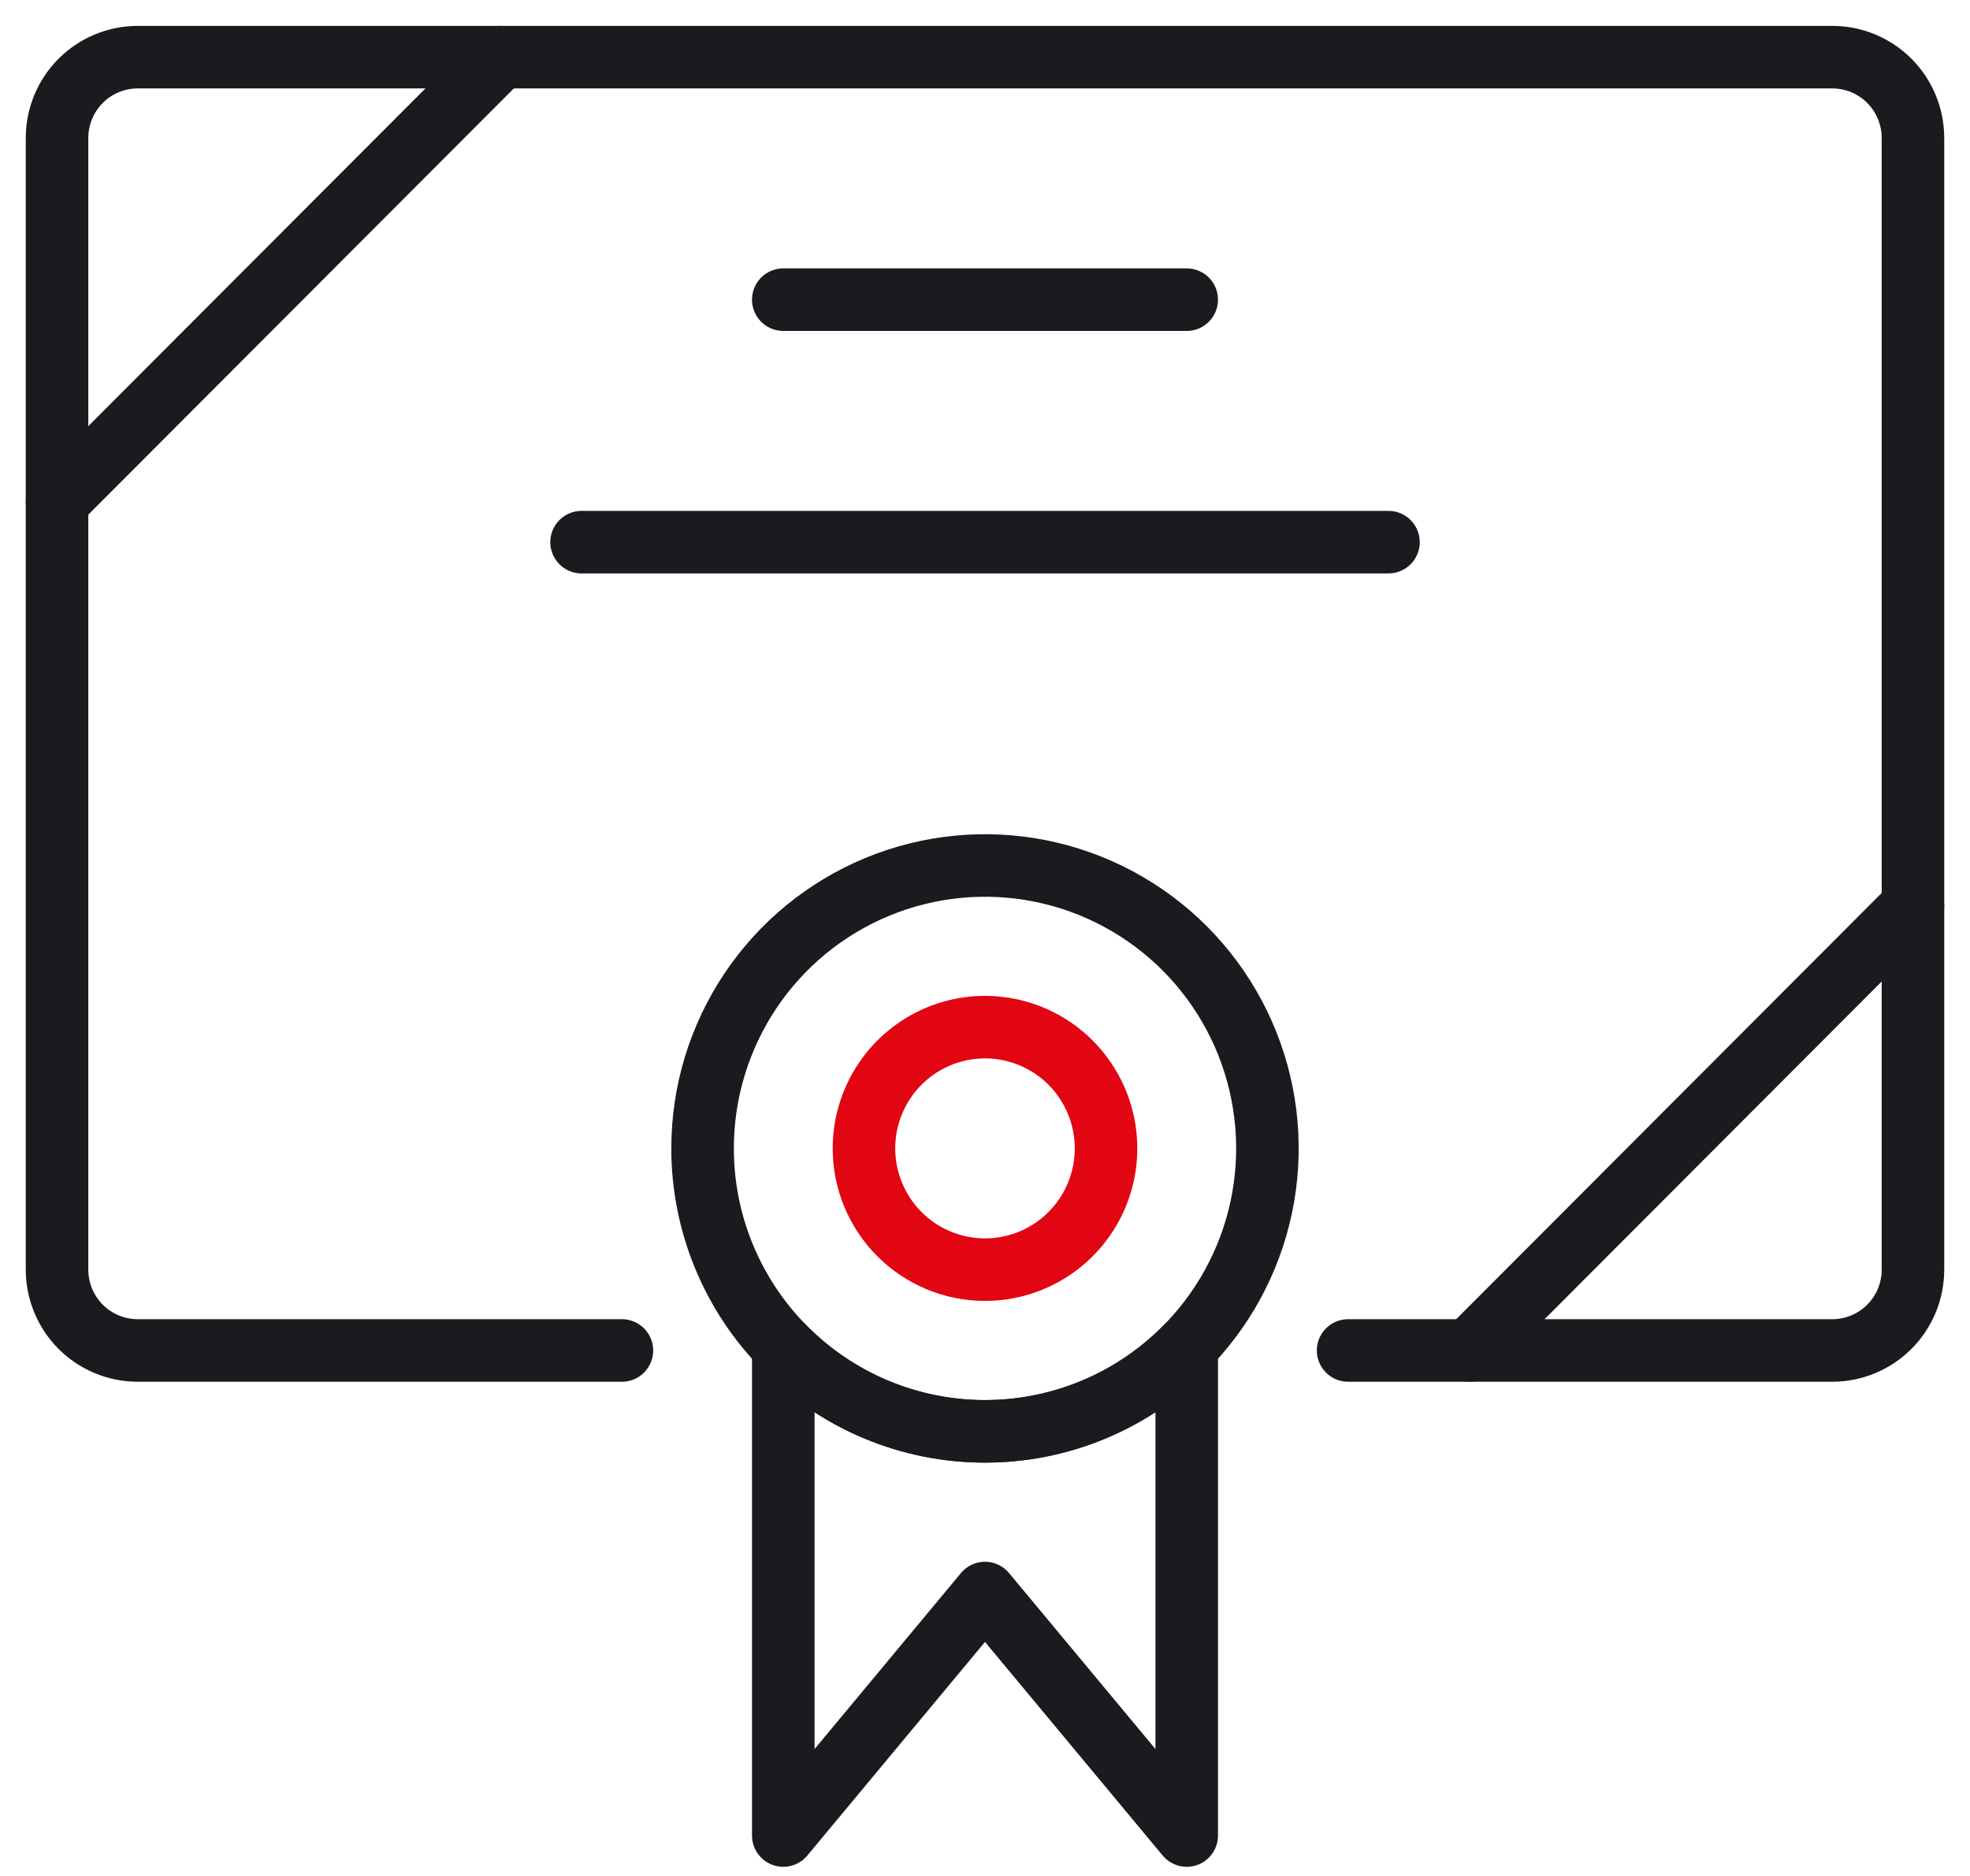
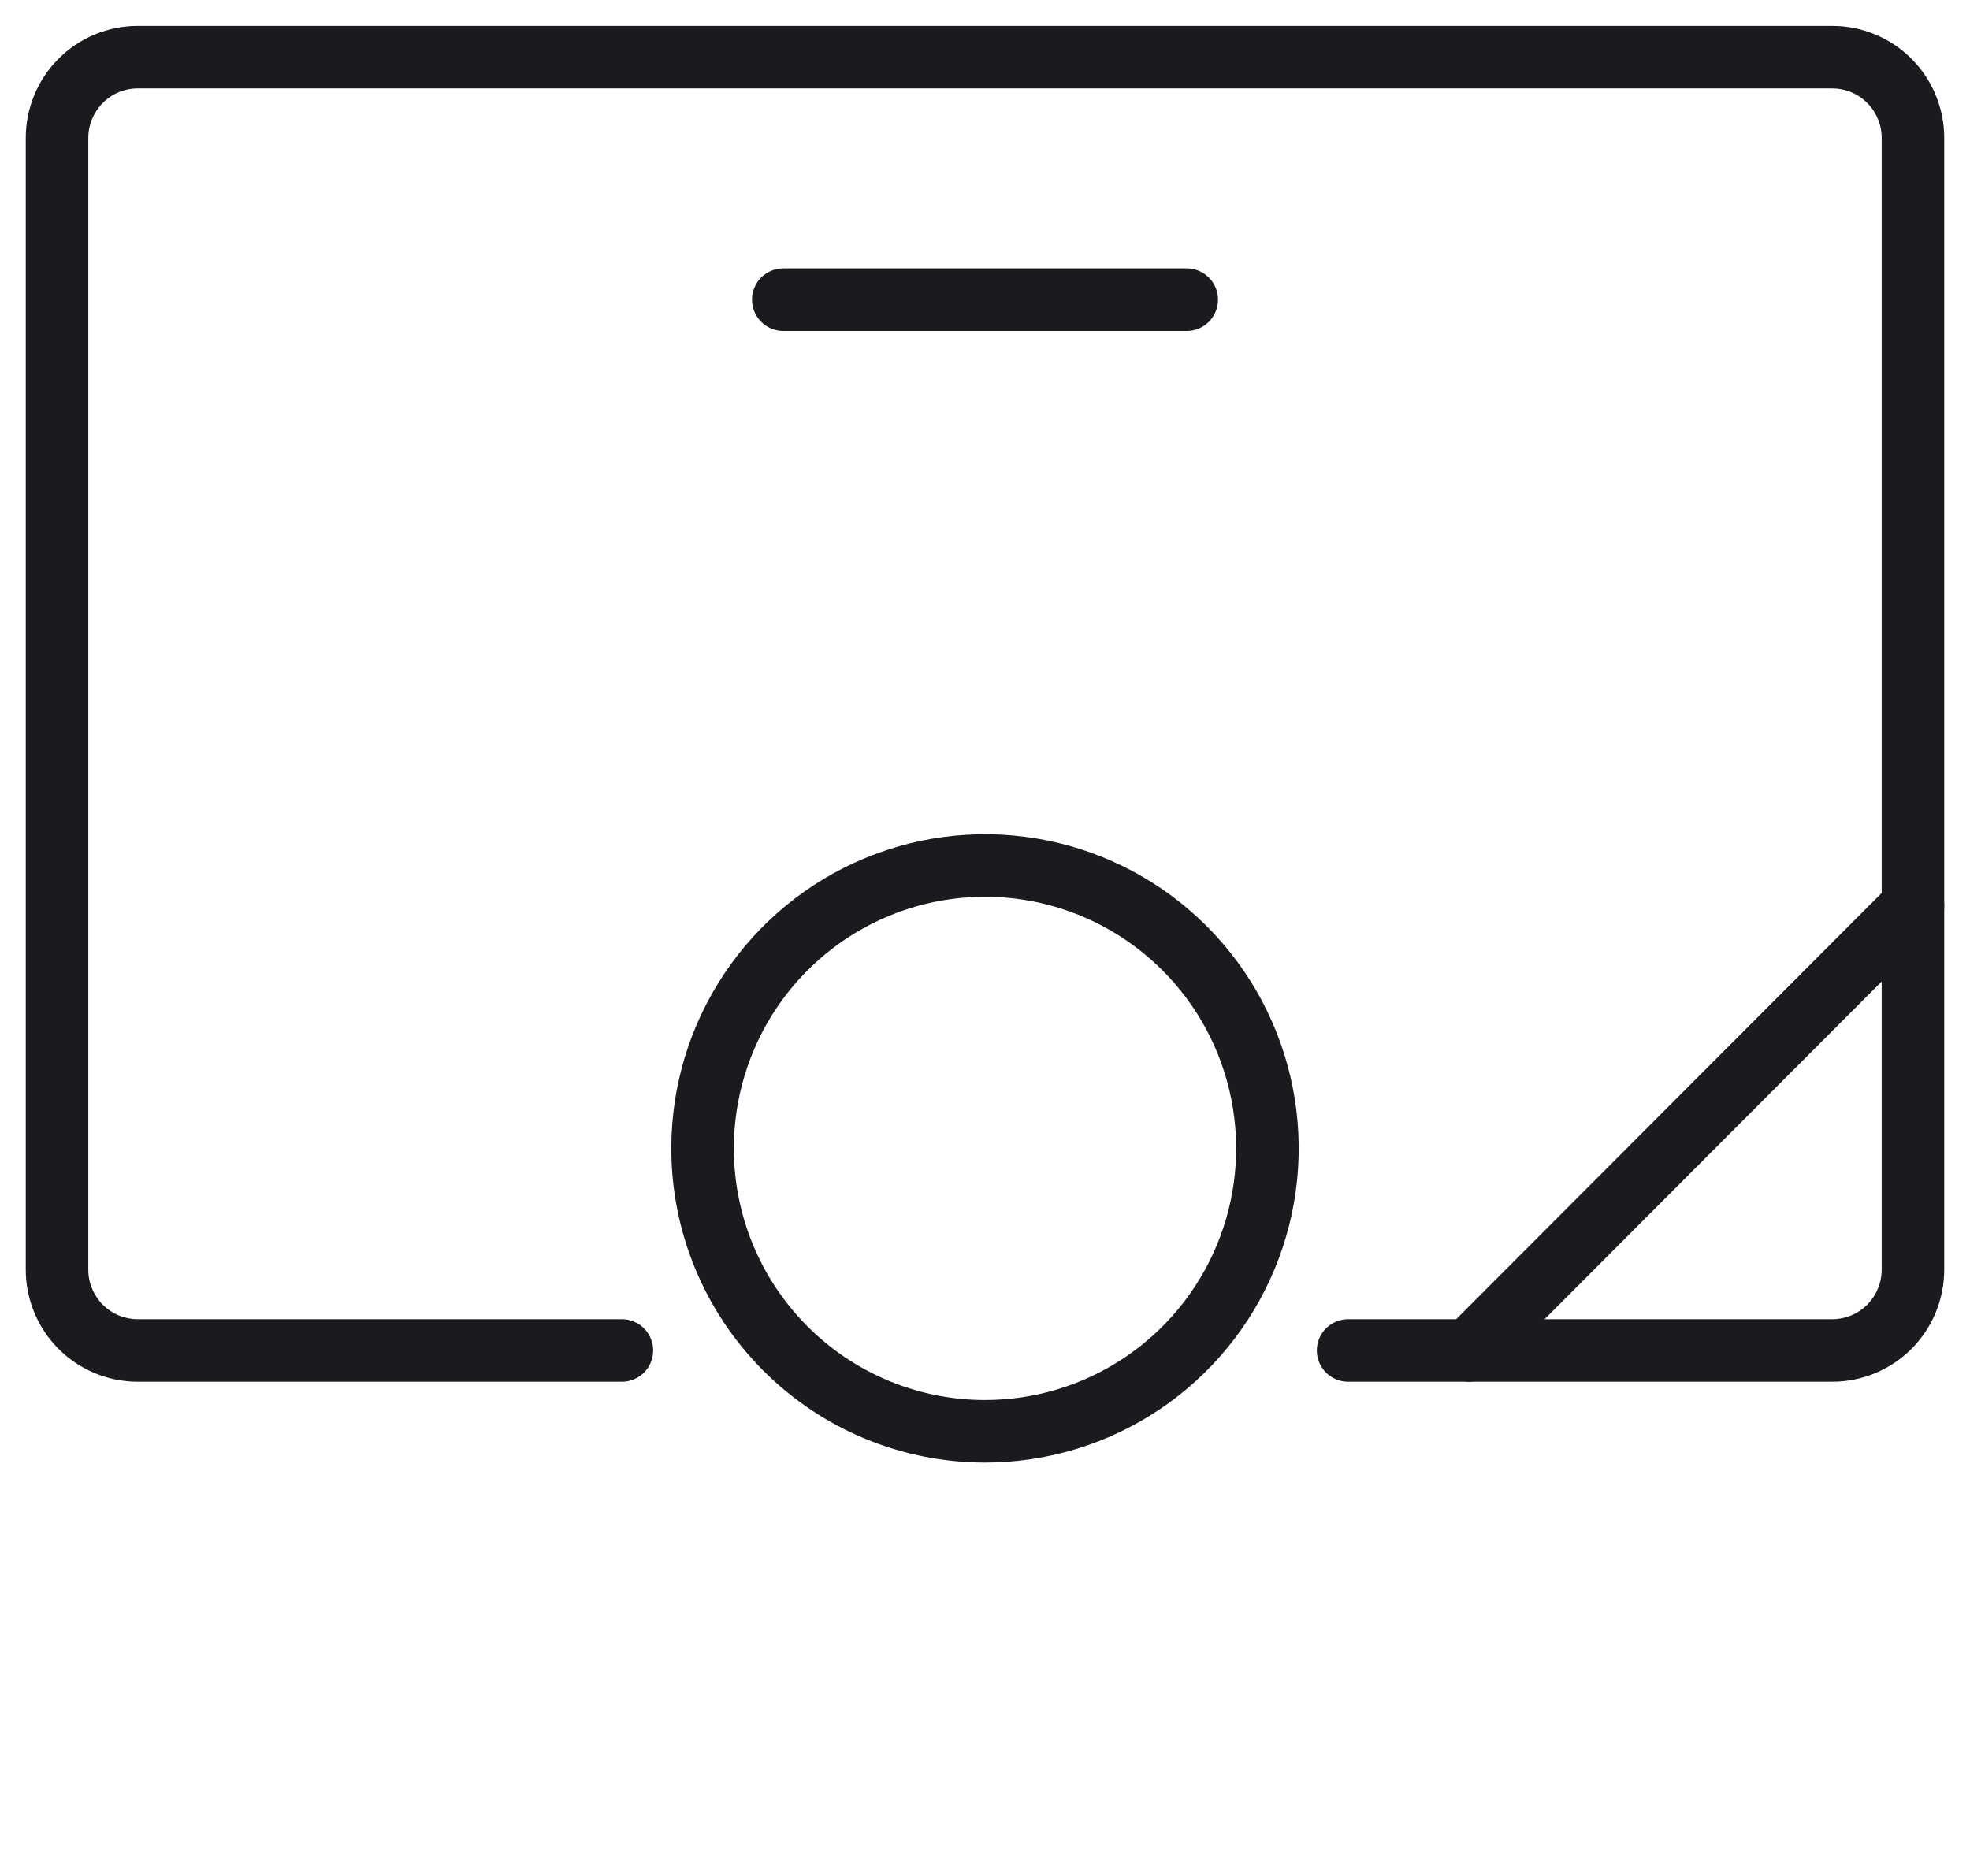
<svg xmlns="http://www.w3.org/2000/svg" width="63" height="60" viewBox="0 0 63 60" fill="none">
  <path d="M19.888 43.193H4.405C3.721 43.193 3.064 42.921 2.58 42.436C2.096 41.951 1.824 41.293 1.824 40.608V4.413C1.824 3.728 2.096 3.07 2.58 2.585C3.064 2.1 3.721 1.828 4.405 1.828H58.595C59.28 1.828 59.936 2.1 60.42 2.585C60.904 3.07 61.176 3.728 61.176 4.413V40.608C61.176 41.293 60.904 41.951 60.42 42.436C59.936 42.921 59.28 43.193 58.595 43.193H43.112" stroke="#191B1E" stroke-width="2" stroke-linecap="round" stroke-linejoin="round" />
-   <path d="M1.824 16.047L16.017 1.828" stroke="#191B1E" stroke-width="2" stroke-linecap="round" stroke-linejoin="round" />
  <path d="M46.983 43.193L61.176 28.974" stroke="#191B1E" stroke-width="2" stroke-linecap="round" stroke-linejoin="round" />
-   <path d="M31.5 45.781C30.298 45.782 29.108 45.542 28 45.076C26.892 44.609 25.889 43.925 25.049 43.064V58.707L31.5 50.951L37.951 58.707V43.064C37.111 43.925 36.108 44.609 35 45.076C33.892 45.543 32.702 45.782 31.5 45.781Z" stroke="#191B1E" stroke-width="2" stroke-linecap="round" stroke-linejoin="round" />
  <path d="M31.5 45.778C33.286 45.778 35.032 45.248 36.518 44.253C38.003 43.259 39.16 41.846 39.844 40.192C40.528 38.539 40.707 36.72 40.358 34.965C40.01 33.209 39.149 31.597 37.886 30.331C36.623 29.066 35.014 28.204 33.262 27.855C31.51 27.506 29.694 27.685 28.044 28.37C26.393 29.055 24.983 30.215 23.99 31.703C22.998 33.191 22.468 34.94 22.468 36.73C22.468 39.129 23.42 41.431 25.114 43.128C26.807 44.825 29.105 45.778 31.5 45.778Z" stroke="#191B1E" stroke-width="2" stroke-linecap="round" stroke-linejoin="round" />
-   <path d="M31.5 40.608C32.266 40.608 33.014 40.38 33.651 39.954C34.287 39.528 34.783 38.922 35.076 38.214C35.369 37.505 35.446 36.725 35.296 35.973C35.147 35.221 34.778 34.53 34.237 33.987C33.696 33.445 33.006 33.076 32.255 32.926C31.504 32.776 30.726 32.853 30.019 33.147C29.311 33.441 28.707 33.937 28.282 34.575C27.856 35.213 27.629 35.963 27.629 36.73C27.629 37.758 28.037 38.745 28.763 39.472C29.489 40.199 30.474 40.608 31.5 40.608Z" stroke="#E20613" stroke-width="2" stroke-linecap="round" stroke-linejoin="round" />
  <path d="M25.049 9.584H37.951" stroke="#191B1E" stroke-width="2" stroke-linecap="round" stroke-linejoin="round" />
-   <path d="M18.598 17.34H44.403" stroke="#191B1E" stroke-width="2" stroke-linecap="round" stroke-linejoin="round" />
</svg>